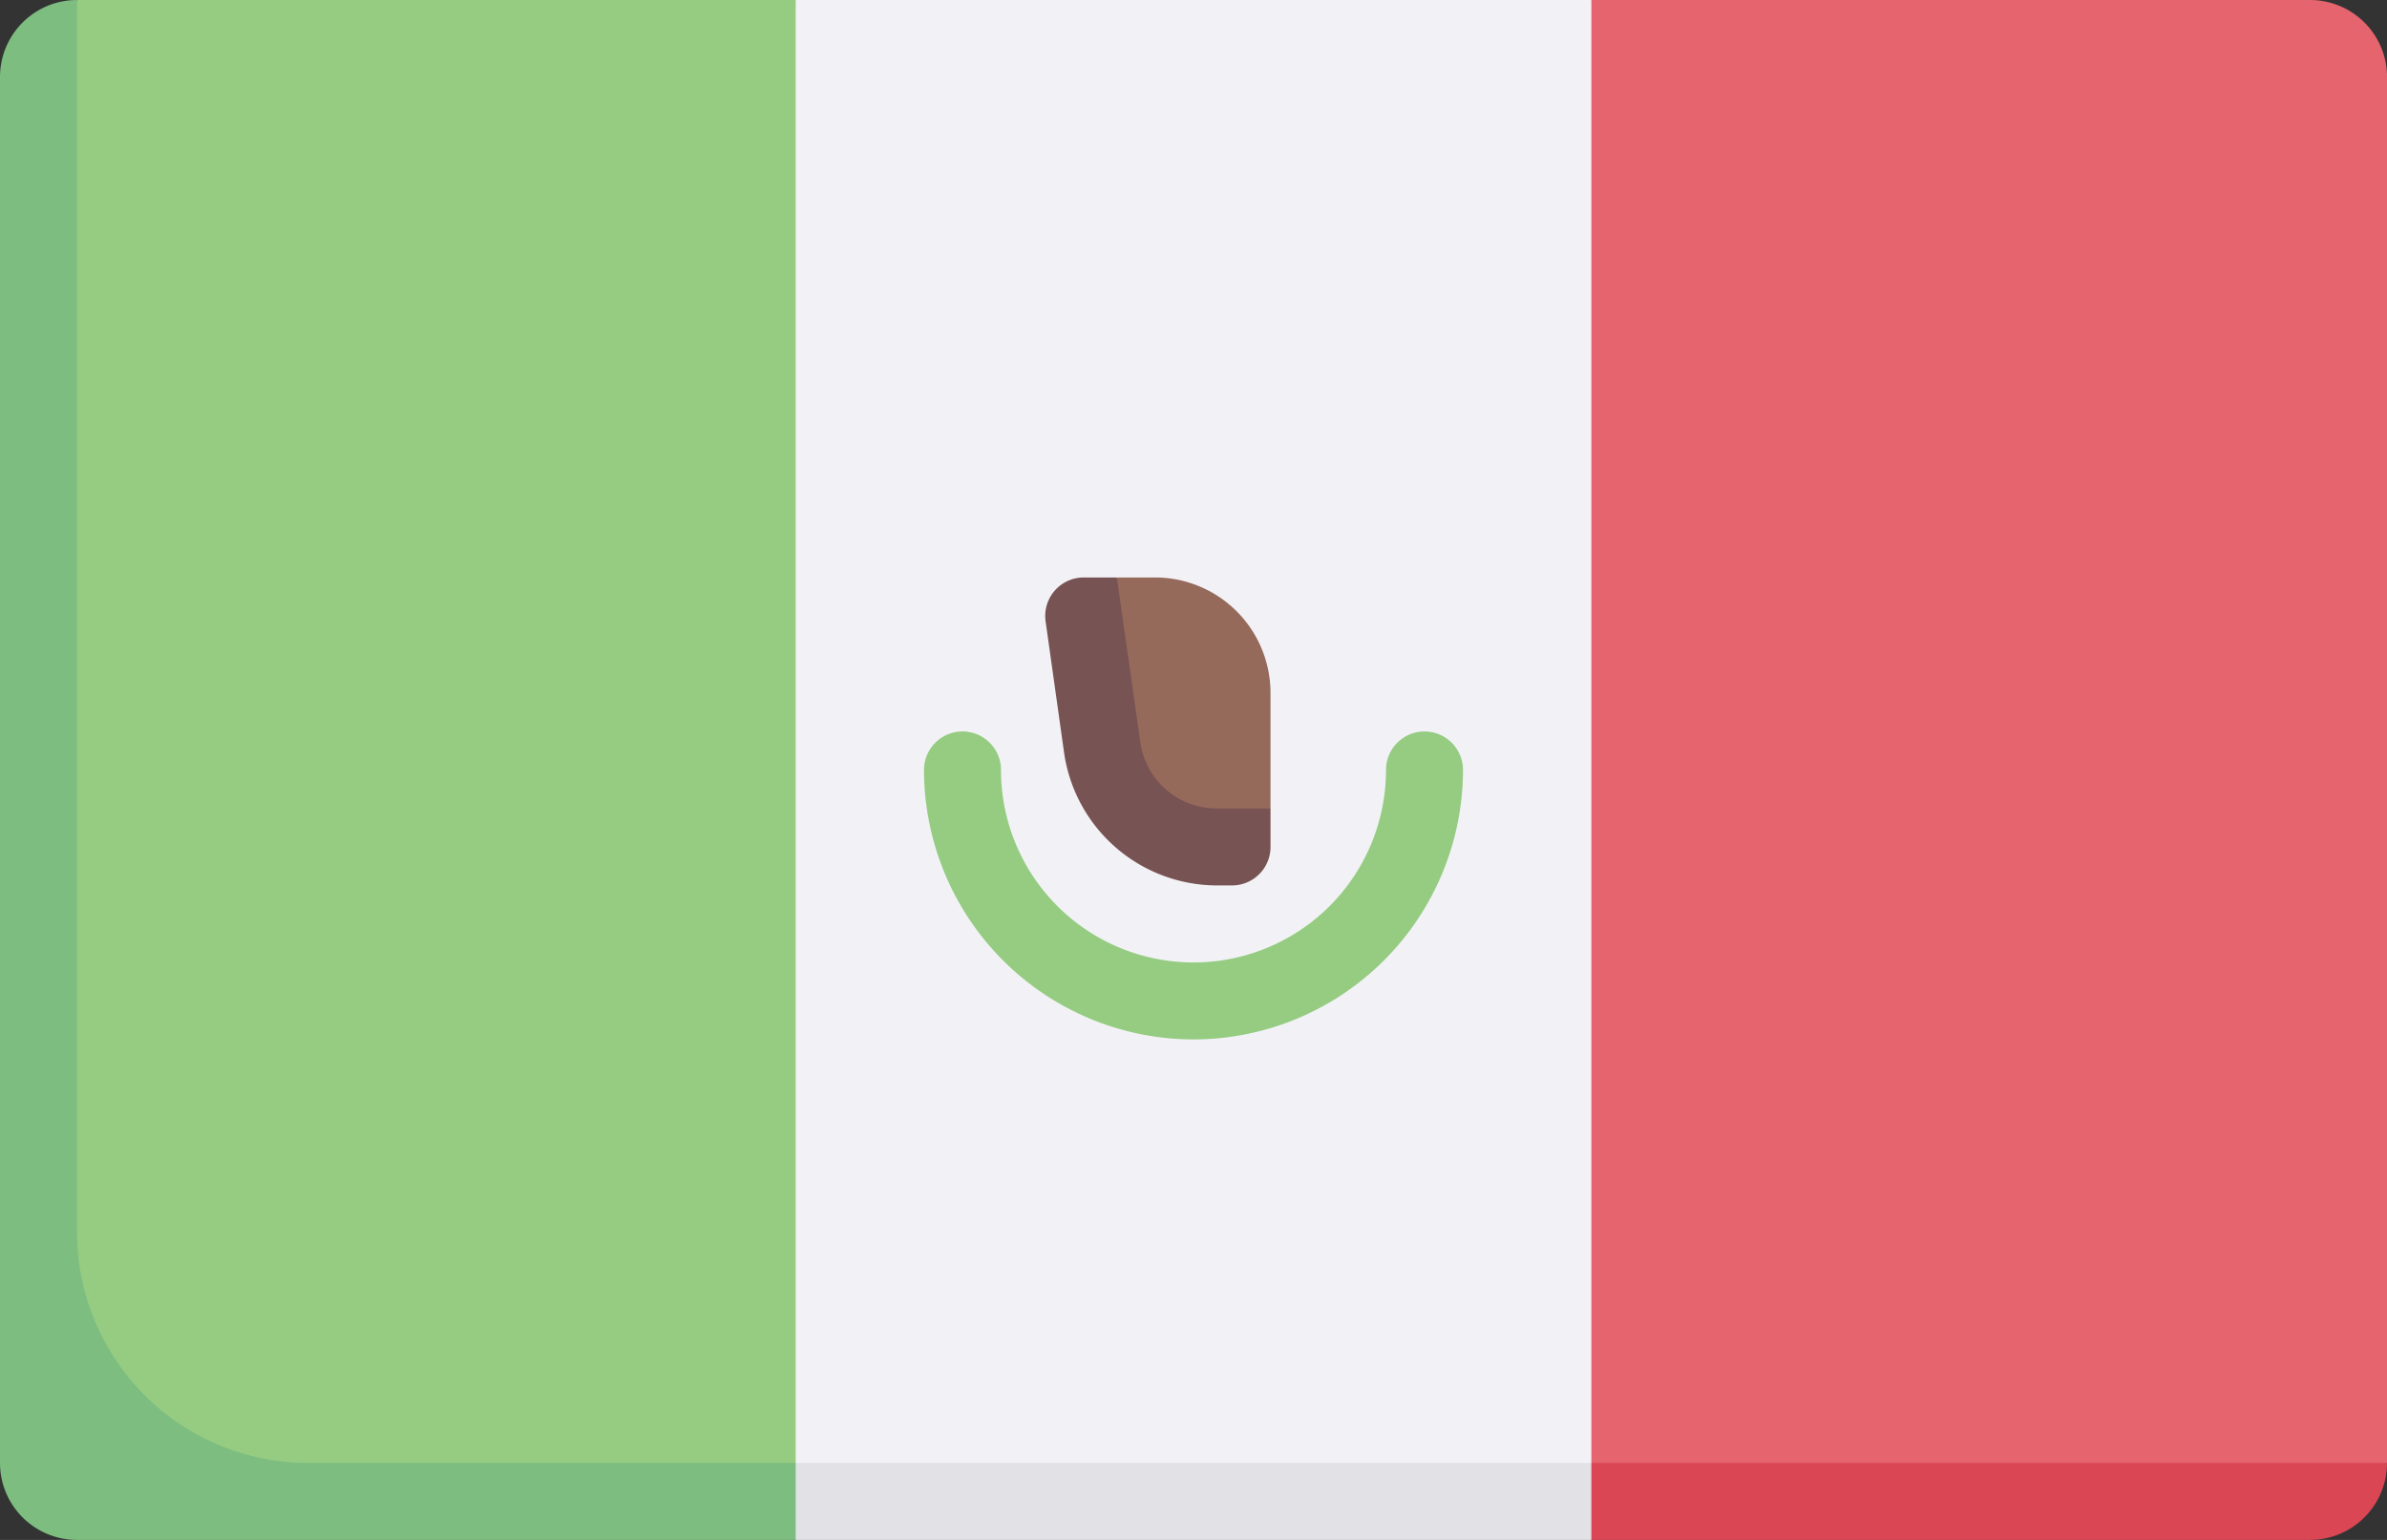
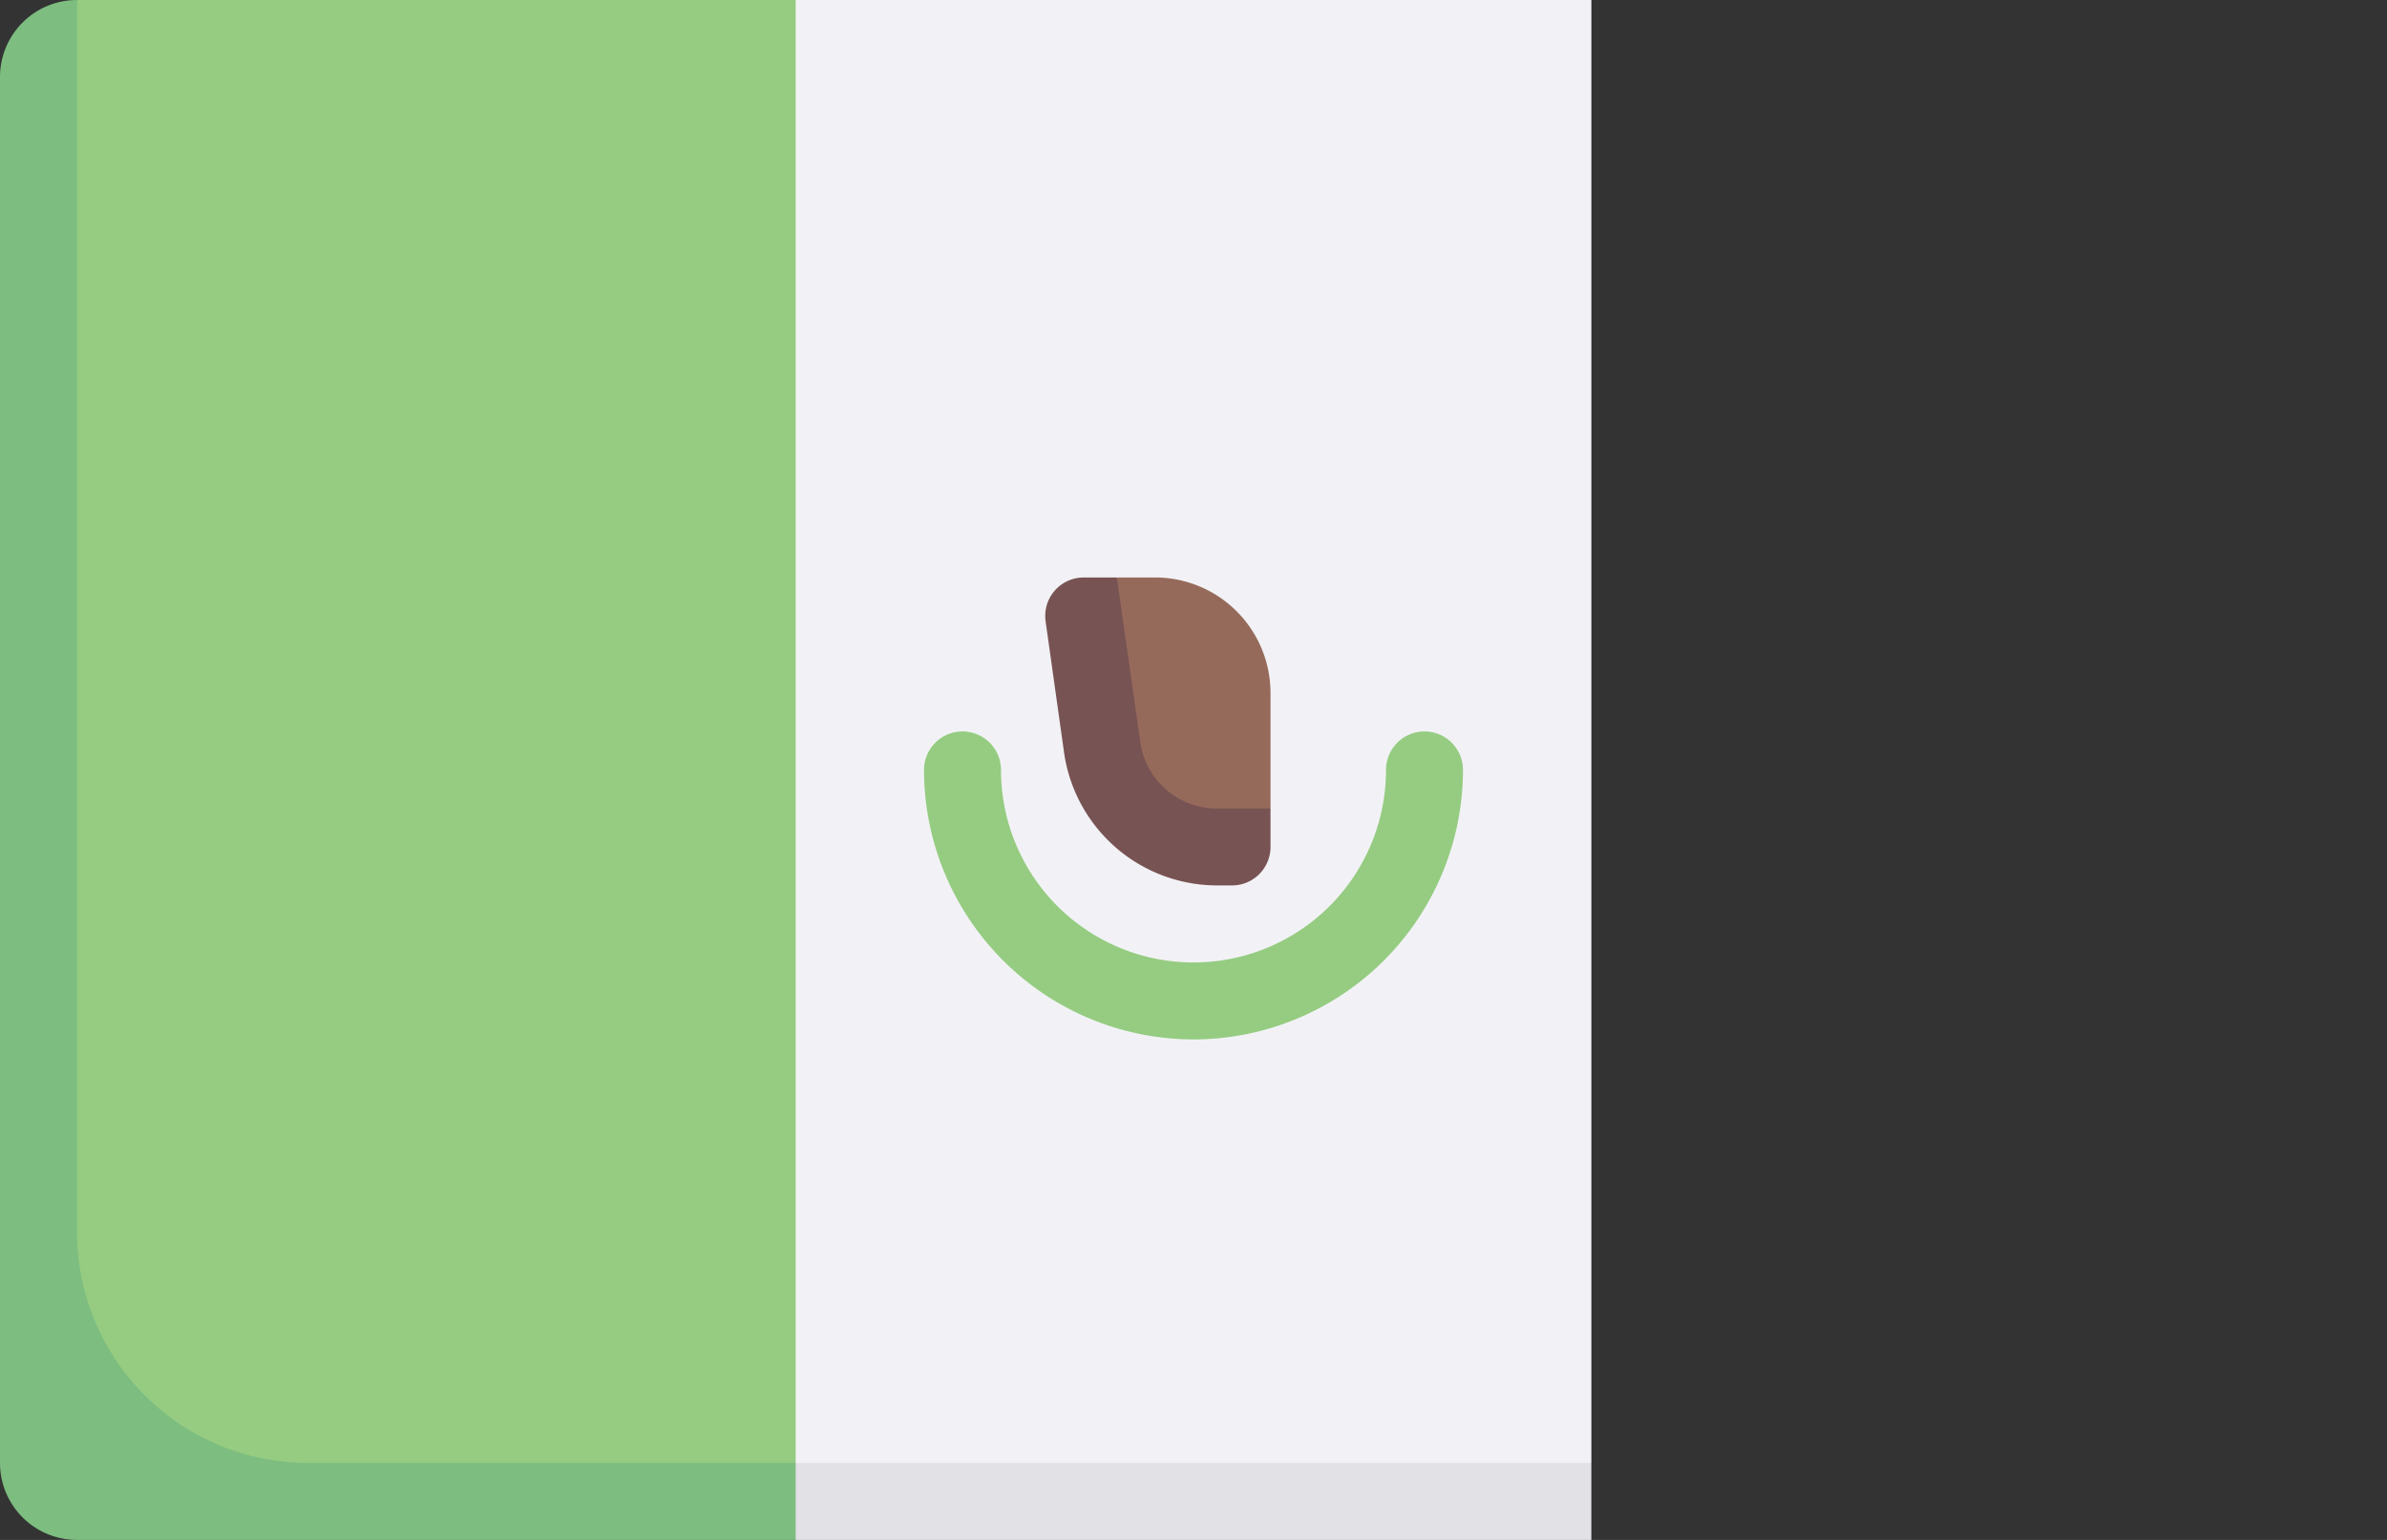
<svg xmlns="http://www.w3.org/2000/svg" width="155" height="100" viewBox="0 0 155 100">
  <rect x="0" y="0" width="155" height="100" fill="#333333" stroke="none" />
  <defs>
    <style>.a{fill:#95cc81;}.b{fill:#e5646e;}.c{fill:#db4655;}.d{fill:#7dbd80;}.e{fill:#f2f2f6;}.f{fill:#e1e1e6;}.g{fill:#966a5b;}.h{fill:#785353;}</style>
  </defs>
  <g transform="translate(0 -90.839)">
    <g transform="translate(0 90.839)">
      <g transform="translate(0 0)">
        <path class="a" d="M58.977,90.839H12.31l-1.826,5V183.57a5,5,0,0,0,5,5H58.977l5.833-5.232v-85Z" transform="translate(-7.31 -90.839)" />
-         <path class="b" d="M327.9,188.52h46.667l5-2.681v-90a5,5,0,0,0-5-5H327.9l-5.833,7.5v85Z" transform="translate(-224.564 -90.839)" />
-         <path class="c" d="M384.044,404.645H328.489l3.888,5h46.667A5,5,0,0,0,384.044,404.645Z" transform="translate(-229.044 -309.645)" />
        <path class="d" d="M5,170.839v-80a5,5,0,0,0-5,5v90a5,5,0,0,0,5,5H51.667l3.888-5H20a15,15,0,0,1-15-15Z" transform="translate(0 -90.839)" />
        <path class="e" d="M175.712,188.57H218.4l3.936-2.731v-95H170.667v95Z" transform="translate(-119 -90.839)" />
        <path class="f" d="M170.667,404.645h51.667v5H170.667Z" transform="translate(-119 -309.645)" />
      </g>
    </g>
    <path class="a" d="M215.694,267.742a17.52,17.52,0,0,1-17.5-17.5,2.5,2.5,0,0,1,5,0,12.5,12.5,0,0,0,25,0,2.5,2.5,0,1,1,5,0A17.52,17.52,0,0,1,215.694,267.742Z" transform="translate(-138.194 -109.403)" />
    <path class="g" d="M237.391,214.71h2.474a7.5,7.5,0,0,1,7.5,7.5v7.5l-3.5,2.5a7.5,7.5,0,0,1-7.425-6.439Z" transform="translate(-164.865 -86.371)" />
    <path class="h" d="M238.828,229.71h-3.5a5,5,0,0,1-4.95-4.293l-1.529-10.707H226.7a2.5,2.5,0,0,0-2.476,2.848l1.205,8.565a10.05,10.05,0,0,0,9.9,8.586h1a2.5,2.5,0,0,0,2.5-2.5v-2.5Z" transform="translate(-156.328 -86.371)" />
  </g>
</svg>